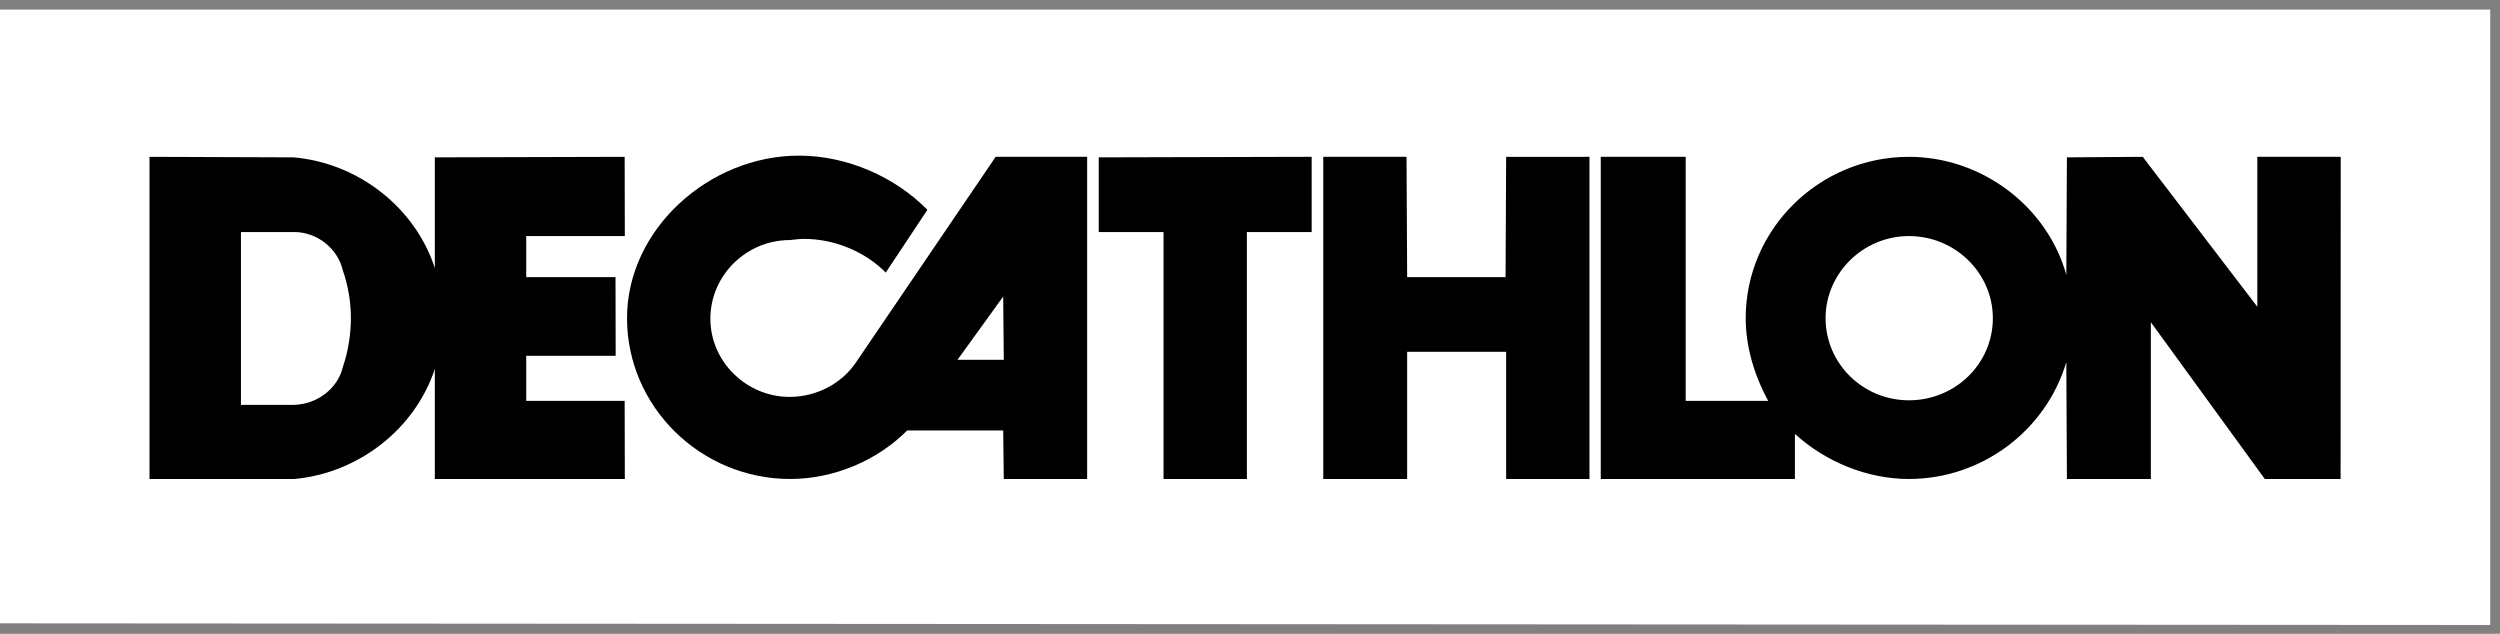
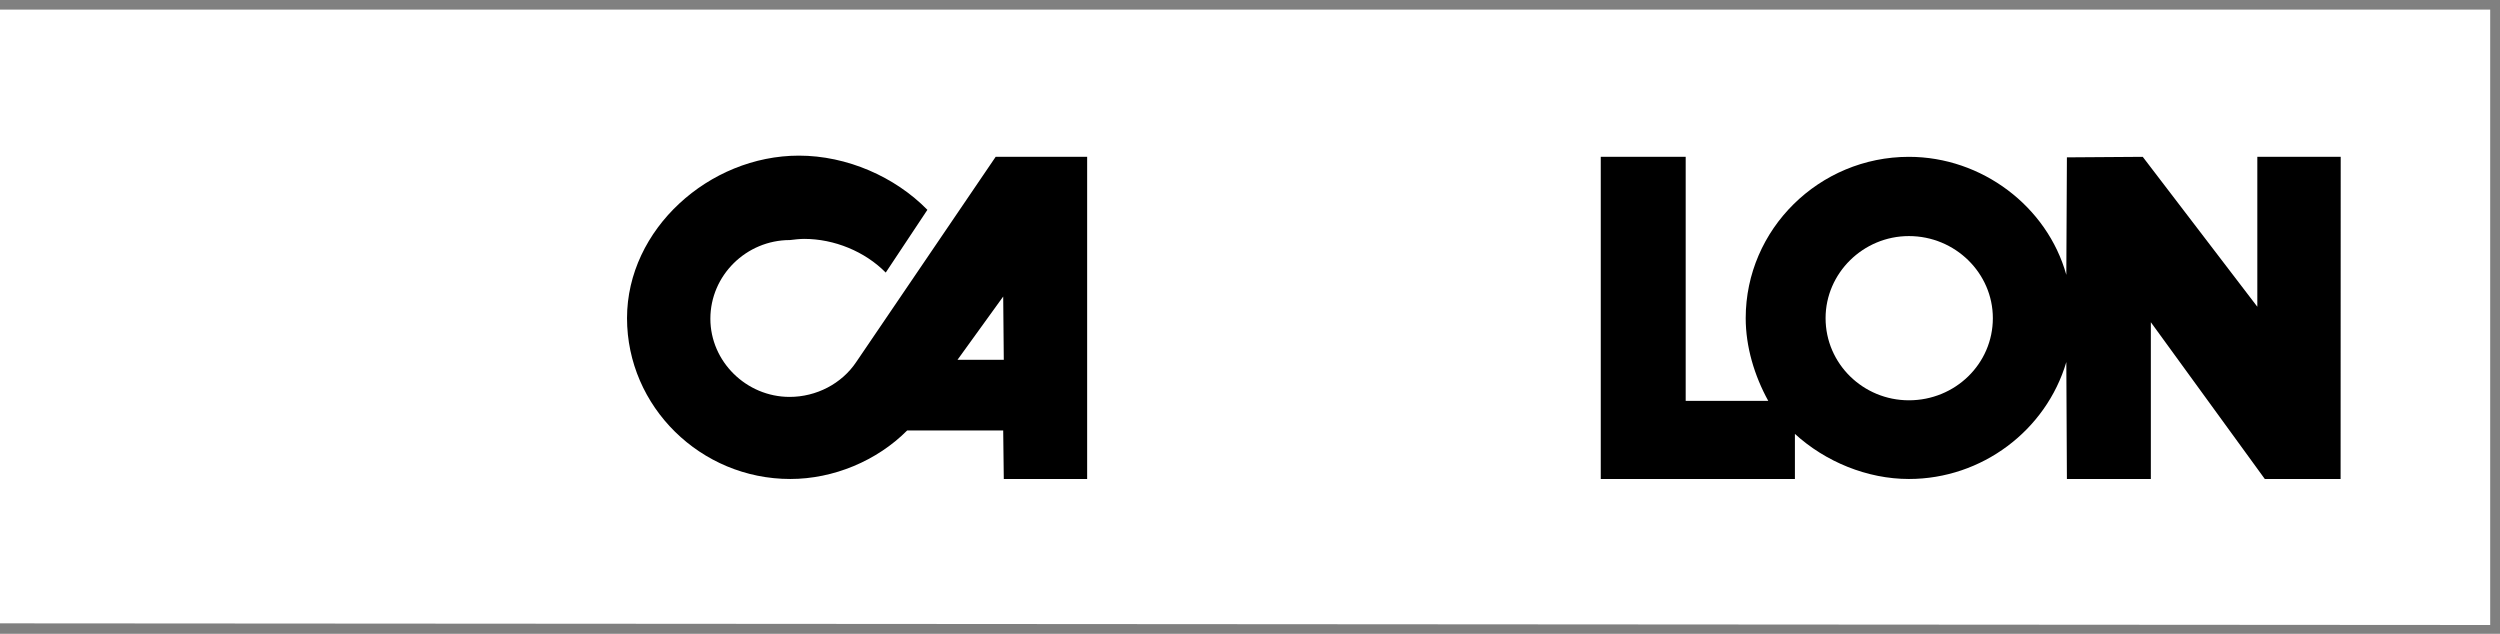
<svg xmlns="http://www.w3.org/2000/svg" width="142" height="36" viewBox="0 0 142 36" fill="none">
  <rect x="0" y="0" width="142" height="36" fill="#808080" stroke="none" />
  <g clip-path="url(#clip0_644_590)">
    <path d="M0 0.546V35.406L141.443 35.5V0.546H0Z" fill="white" />
    <path d="M56.554 8.907L48.633 20.564C47.809 21.798 46.364 22.544 44.851 22.544C42.388 22.544 40.349 20.532 40.349 18.105C40.349 15.642 42.388 13.635 44.868 13.635C45.114 13.604 45.444 13.569 45.674 13.569C47.384 13.569 49.126 14.282 50.31 15.482L52.676 11.918C50.835 10.041 48.107 8.84 45.377 8.84C40.282 8.84 35.615 13.018 35.615 18.071C35.615 23.094 39.79 27.206 44.886 27.206C47.351 27.206 49.816 26.17 51.526 24.452H56.982L57.015 27.206H61.75V8.907H56.554H56.554ZM54.387 20.435L56.982 16.843L57.015 20.435H54.387H54.387Z" fill="black" />
-     <path d="M70.823 27.206H66.089V13.18H62.408V8.938L74.503 8.907V13.18H70.823V27.206Z" fill="black" />
-     <path d="M90.282 8.908L85.549 8.909L85.516 15.741H79.927L79.891 8.907H75.161V27.206H79.926V19.982H85.549V27.206H90.282V8.907L90.282 8.908Z" fill="black" />
    <path d="M128.216 8.908V17.423L121.708 8.908L117.4 8.938L117.367 15.611C116.283 11.724 112.568 8.908 108.426 8.908C103.332 8.908 99.156 13.018 99.156 18.071C99.156 19.694 99.649 21.342 100.437 22.769H95.747V8.908H90.923V27.206H101.951V24.646C103.693 26.234 106.06 27.206 108.426 27.206C112.568 27.206 116.217 24.453 117.367 20.565L117.4 27.206H122.168V18.302L128.641 27.206H132.946L132.952 8.908H128.217H128.216ZM108.426 22.737C105.829 22.737 103.693 20.664 103.693 18.071C103.693 15.514 105.829 13.409 108.426 13.409C111.057 13.409 113.194 15.514 113.194 18.071C113.194 20.664 111.057 22.737 108.426 22.737Z" fill="black" />
-     <path d="M29.89 22.769V20.208H34.97L34.961 15.74H29.89V13.409H35.49L35.48 8.908L24.698 8.938V15.222C23.581 11.789 20.358 9.262 16.677 8.938L8.492 8.908V27.206H16.71C20.358 26.883 23.581 24.357 24.698 20.956V27.206H35.49L35.48 22.769H29.89H29.89ZM19.471 20.857C19.177 22.09 17.992 22.962 16.71 22.995H13.686V13.18H16.71C17.992 13.18 19.177 14.091 19.471 15.352C19.768 16.195 19.932 17.166 19.932 18.071C19.932 19.013 19.768 19.983 19.471 20.857Z" fill="black" />
  </g>
  <defs>
    <clipPath id="clip0_644_590">
      <rect width="141.443" height="35" fill="white" transform="translate(0 0.5)" />
    </clipPath>
  </defs>
</svg>